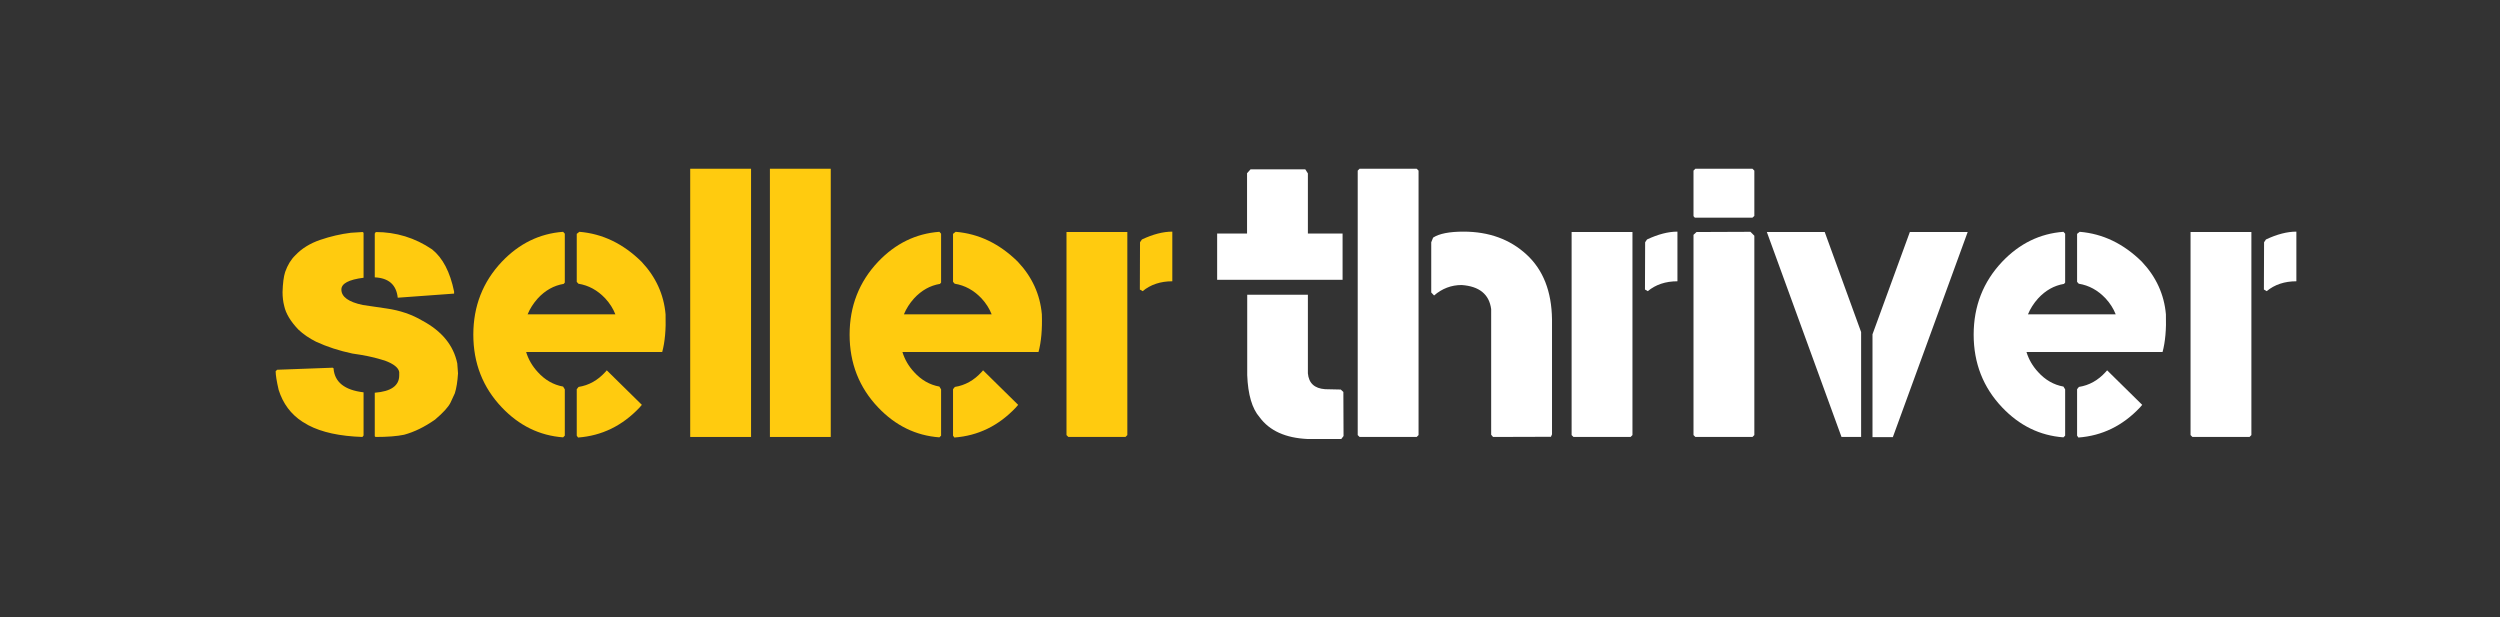
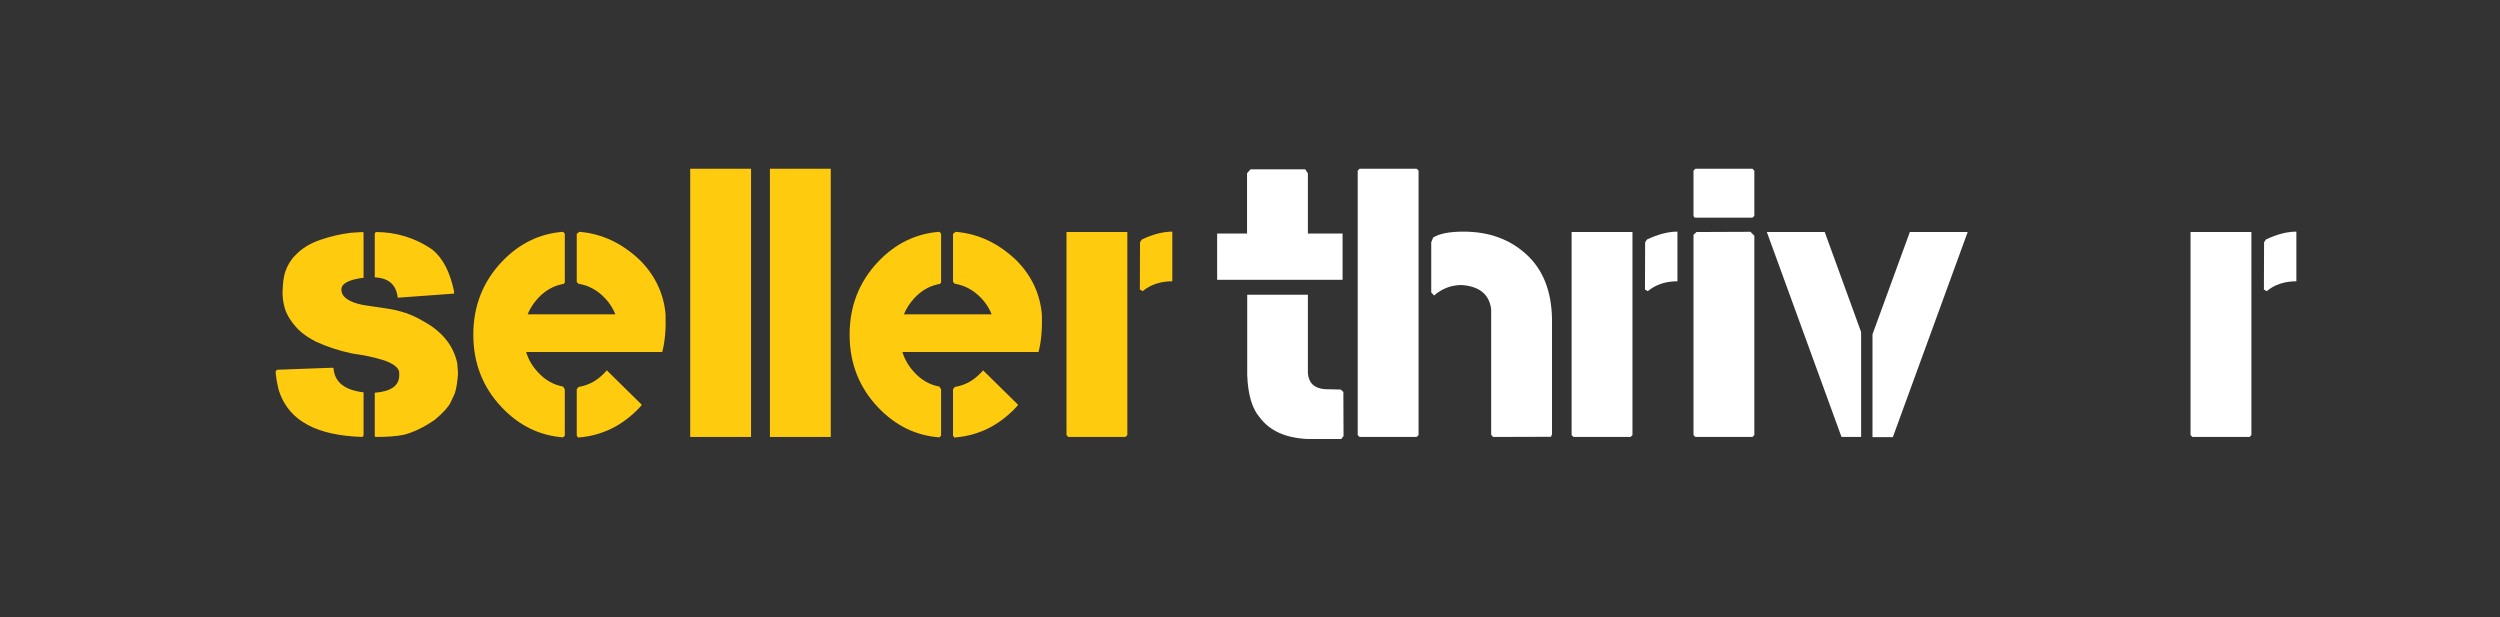
<svg xmlns="http://www.w3.org/2000/svg" width="1195" zoomAndPan="magnify" viewBox="0 0 896.25 221.25" height="295" preserveAspectRatio="xMidYMid meet" version="1.0">
  <rect x="0" y="0" width="896.25" height="221.25" fill="#333333" stroke="none" />
  <defs>
    <g />
  </defs>
  <g fill="#ffffff" fill-opacity="1">
    <g transform="translate(436.019, 156.65)">
      <g>
        <path d="M 32.859 -50.984 L 32.859 -22.812 C 33.172 -19.289 35.223 -17.395 39.016 -17.125 L 44.641 -17 L 45.578 -16.125 L 45.641 -0.328 L 44.828 0.734 L 32.797 0.734 C 24.848 0.379 19.094 -2.227 15.531 -7.094 C 12.852 -10.164 11.379 -15.188 11.109 -22.156 L 11.109 -50.984 Z M 0.328 -56.344 L 0.328 -72.938 L 11.047 -72.938 L 11.047 -94.547 L 12.312 -95.953 L 31.922 -95.953 L 32.859 -94.484 L 32.859 -72.938 L 45.297 -72.938 L 45.297 -56.344 Z M 0.328 -56.344 " />
      </g>
    </g>
  </g>
  <g fill="#ffffff" fill-opacity="1">
    <g transform="translate(486.74, 156.65)">
      <g>
        <path d="M 0.672 0 L 0 -0.672 L 0 -95.484 L 0.672 -96.156 L 21.141 -96.156 L 21.812 -95.484 L 21.812 -0.672 L 21.141 0 Z M 26.359 -69.797 L 27.031 -71.469 C 29.219 -72.895 32.852 -73.609 37.938 -73.609 C 47.039 -73.609 54.566 -70.875 60.516 -65.406 C 66.473 -59.945 69.52 -52.195 69.656 -42.156 L 69.656 -0.938 L 69.266 -0.062 L 48.516 0 L 47.844 -0.797 L 47.844 -45.844 C 47.133 -51.145 43.609 -54.02 37.266 -54.469 C 33.566 -54.469 30.27 -53.219 27.375 -50.719 L 26.359 -51.797 Z M 26.359 -69.797 " />
      </g>
    </g>
  </g>
  <g fill="#ffffff" fill-opacity="1">
    <g transform="translate(563.424, 156.65)">
      <g>
        <path d="M 37.938 -55.812 C 33.695 -55.812 30.148 -54.629 27.297 -52.266 L 26.297 -52.859 L 26.359 -69.797 L 27.031 -70.797 C 31 -72.672 34.633 -73.609 37.938 -73.609 Z M 21.812 -73.469 L 21.812 -0.672 L 21.141 0 L 0.672 0 L 0 -0.672 L 0 -73.469 Z M 21.812 -73.469 " />
      </g>
    </g>
  </g>
  <g fill="#ffffff" fill-opacity="1">
    <g transform="translate(607.119, 156.65)">
      <g>
        <path d="M 21.812 -0.672 L 21.141 0 L 0.672 0 L 0 -0.672 L 0 -72.469 L 1.078 -73.469 L 20.406 -73.547 L 21.812 -72.141 Z M 0.469 -78.625 L 0 -79.156 L 0 -95.484 L 0.672 -96.156 L 21.141 -96.156 L 21.812 -95.484 L 21.812 -79.234 L 21.141 -78.625 Z M 0.469 -78.625 " />
      </g>
    </g>
  </g>
  <g fill="#ffffff" fill-opacity="1">
    <g transform="translate(633.617, 156.65)">
      <g>
        <path d="M 20.547 -73.469 L 33.594 -37.609 L 33.594 0 L 26.562 0 L -0.203 -73.469 Z M 71.797 -73.469 L 44.969 0.062 L 37.672 0.062 L 37.672 -36.797 L 51.062 -73.469 Z M 71.797 -73.469 " />
      </g>
    </g>
  </g>
  <g fill="#ffffff" fill-opacity="1">
    <g transform="translate(707.557, 156.65)">
      <g>
-         <path d="M 59.625 -10.578 C 53.426 -4.016 46.066 -0.422 37.547 0.203 L 37.078 -0.469 L 37.078 -17.125 L 37.734 -17.938 C 41.398 -18.508 44.594 -20.289 47.312 -23.281 C 47.488 -23.508 47.664 -23.711 47.844 -23.891 L 60.422 -11.516 C 60.16 -11.203 59.895 -10.891 59.625 -10.578 Z M 50.922 -43.969 C 50.117 -46.02 48.914 -47.914 47.312 -49.656 C 44.539 -52.594 41.328 -54.352 37.672 -54.938 L 37.078 -55.609 L 37.078 -72.812 L 38.016 -73.547 C 46.305 -72.867 53.734 -69.297 60.297 -62.828 C 65.422 -57.391 68.297 -51.102 68.922 -43.969 C 69.098 -38.57 68.695 -34.066 67.719 -30.453 L 18.938 -30.453 C 19.738 -27.816 21.125 -25.426 23.094 -23.281 C 25.676 -20.426 28.707 -18.688 32.188 -18.062 L 32.797 -17.062 L 32.797 -0.469 L 32.188 0.141 C 23.758 -0.484 16.441 -4.055 10.234 -10.578 C 3.41 -17.754 0 -26.453 0 -36.672 C 0 -46.891 3.41 -55.609 10.234 -62.828 C 16.441 -69.348 23.758 -72.922 32.188 -73.547 L 32.797 -72.875 L 32.797 -55.344 L 32.391 -54.875 C 28.859 -54.289 25.758 -52.551 23.094 -49.656 C 21.531 -47.914 20.32 -46.02 19.469 -43.969 Z M 50.922 -43.969 " />
-       </g>
+         </g>
    </g>
  </g>
  <g fill="#ffffff" fill-opacity="1">
    <g transform="translate(785.311, 156.65)">
      <g>
        <path d="M 37.938 -55.812 C 33.695 -55.812 30.148 -54.629 27.297 -52.266 L 26.297 -52.859 L 26.359 -69.797 L 27.031 -70.797 C 31 -72.672 34.633 -73.609 37.938 -73.609 Z M 21.812 -73.469 L 21.812 -0.672 L 21.141 0 L 0.672 0 L 0 -0.672 L 0 -73.469 Z M 21.812 -73.469 " />
      </g>
    </g>
  </g>
  <g fill="#ffcb0f" fill-opacity="1">
    <g transform="translate(98.823, 156.65)">
      <g>
        <path d="M 56.078 -67.25 C 59.91 -64.176 62.539 -59.133 63.969 -52.125 L 63.969 -51.391 L 43.766 -49.922 C 43.273 -54.555 40.531 -56.988 35.531 -57.219 L 35.531 -72.938 L 35.797 -73.203 L 35.797 -73.469 C 43.203 -73.469 49.961 -71.395 56.078 -67.25 Z M 1.078 -16.859 C 0.359 -19.941 0 -22.176 0 -23.562 L 0.531 -24.094 L 20.484 -24.828 L 20.75 -24.625 C 21.102 -19.676 24.691 -16.801 31.516 -16 L 31.516 -0.531 L 31.109 0 C 22.992 -0.27 16.523 -1.676 11.703 -4.219 L 9.562 -5.484 C 5.457 -8.16 2.629 -11.953 1.078 -16.859 Z M 37.547 -27.844 C 34.953 -28.645 31.602 -29.332 27.5 -29.906 C 22.82 -30.895 18.492 -32.301 14.516 -34.125 C 12.023 -35.375 9.906 -36.828 8.156 -38.484 C 5.352 -41.422 3.66 -44.227 3.078 -46.906 C 2.672 -48.469 2.469 -50.141 2.469 -51.922 C 2.562 -55.086 2.875 -57.5 3.406 -59.156 C 4.301 -61.656 5.508 -63.641 7.031 -65.109 C 9.344 -67.566 12.328 -69.414 15.984 -70.656 C 19.648 -71.906 23.312 -72.754 26.969 -73.203 L 31.188 -73.469 L 31.516 -73.203 L 31.516 -57.078 C 26.211 -56.41 23.562 -55.004 23.562 -52.859 C 23.562 -50.234 26.125 -48.383 31.25 -47.312 C 32.094 -47.176 34.922 -46.758 39.734 -46.062 C 44.555 -45.375 48.844 -43.914 52.594 -41.688 C 59.602 -37.938 63.773 -32.828 65.109 -26.359 L 65.375 -22.812 C 65.195 -19.875 64.816 -17.488 64.234 -15.656 C 63.973 -15.031 63.461 -13.926 62.703 -12.344 C 61.941 -10.758 60.086 -8.719 57.141 -6.219 C 53.398 -3.594 49.703 -1.785 46.047 -0.797 C 43.547 -0.266 40.129 0 35.797 0 L 35.531 -0.266 L 35.531 -15.859 C 41.375 -16.305 44.297 -18.379 44.297 -22.078 L 44.297 -23.281 C 44.023 -24.844 42.305 -26.207 39.141 -27.375 Z M 37.547 -27.844 " />
      </g>
    </g>
  </g>
  <g fill="#ffcb0f" fill-opacity="1">
    <g transform="translate(169.685, 156.65)">
      <g>
        <path d="M 59.625 -10.578 C 53.426 -4.016 46.066 -0.422 37.547 0.203 L 37.078 -0.469 L 37.078 -17.125 L 37.734 -17.938 C 41.398 -18.508 44.594 -20.289 47.312 -23.281 C 47.488 -23.508 47.664 -23.711 47.844 -23.891 L 60.422 -11.516 C 60.16 -11.203 59.895 -10.891 59.625 -10.578 Z M 50.922 -43.969 C 50.117 -46.02 48.914 -47.914 47.312 -49.656 C 44.539 -52.594 41.328 -54.352 37.672 -54.938 L 37.078 -55.609 L 37.078 -72.812 L 38.016 -73.547 C 46.305 -72.867 53.734 -69.297 60.297 -62.828 C 65.422 -57.391 68.297 -51.102 68.922 -43.969 C 69.098 -38.57 68.695 -34.066 67.719 -30.453 L 18.938 -30.453 C 19.738 -27.816 21.125 -25.426 23.094 -23.281 C 25.676 -20.426 28.707 -18.688 32.188 -18.062 L 32.797 -17.062 L 32.797 -0.469 L 32.188 0.141 C 23.758 -0.484 16.441 -4.055 10.234 -10.578 C 3.41 -17.754 0 -26.453 0 -36.672 C 0 -46.891 3.41 -55.609 10.234 -62.828 C 16.441 -69.348 23.758 -72.922 32.188 -73.547 L 32.797 -72.875 L 32.797 -55.344 L 32.391 -54.875 C 28.859 -54.289 25.758 -52.551 23.094 -49.656 C 21.531 -47.914 20.32 -46.02 19.469 -43.969 Z M 50.922 -43.969 " />
      </g>
    </g>
  </g>
  <g fill="#ffcb0f" fill-opacity="1">
    <g transform="translate(247.439, 156.65)">
      <g>
        <path d="M 21.812 0 L 0 0 L 0 -96.156 L 21.812 -96.156 Z M 21.812 0 " />
      </g>
    </g>
  </g>
  <g fill="#ffcb0f" fill-opacity="1">
    <g transform="translate(276.012, 156.65)">
      <g>
        <path d="M 21.812 0 L 0 0 L 0 -96.156 L 21.812 -96.156 Z M 21.812 0 " />
      </g>
    </g>
  </g>
  <g fill="#ffcb0f" fill-opacity="1">
    <g transform="translate(304.584, 156.65)">
      <g>
        <path d="M 59.625 -10.578 C 53.426 -4.016 46.066 -0.422 37.547 0.203 L 37.078 -0.469 L 37.078 -17.125 L 37.734 -17.938 C 41.398 -18.508 44.594 -20.289 47.312 -23.281 C 47.488 -23.508 47.664 -23.711 47.844 -23.891 L 60.422 -11.516 C 60.16 -11.203 59.895 -10.891 59.625 -10.578 Z M 50.922 -43.969 C 50.117 -46.02 48.914 -47.914 47.312 -49.656 C 44.539 -52.594 41.328 -54.352 37.672 -54.938 L 37.078 -55.609 L 37.078 -72.812 L 38.016 -73.547 C 46.305 -72.867 53.734 -69.297 60.297 -62.828 C 65.422 -57.391 68.297 -51.102 68.922 -43.969 C 69.098 -38.57 68.695 -34.066 67.719 -30.453 L 18.938 -30.453 C 19.738 -27.816 21.125 -25.426 23.094 -23.281 C 25.676 -20.426 28.707 -18.688 32.188 -18.062 L 32.797 -17.062 L 32.797 -0.469 L 32.188 0.141 C 23.758 -0.484 16.441 -4.055 10.234 -10.578 C 3.41 -17.754 0 -26.453 0 -36.672 C 0 -46.891 3.41 -55.609 10.234 -62.828 C 16.441 -69.348 23.758 -72.922 32.188 -73.547 L 32.797 -72.875 L 32.797 -55.344 L 32.391 -54.875 C 28.859 -54.289 25.758 -52.551 23.094 -49.656 C 21.531 -47.914 20.32 -46.02 19.469 -43.969 Z M 50.922 -43.969 " />
      </g>
    </g>
  </g>
  <g fill="#ffcb0f" fill-opacity="1">
    <g transform="translate(382.338, 156.65)">
      <g>
        <path d="M 37.938 -55.812 C 33.695 -55.812 30.148 -54.629 27.297 -52.266 L 26.297 -52.859 L 26.359 -69.797 L 27.031 -70.797 C 31 -72.672 34.633 -73.609 37.938 -73.609 Z M 21.812 -73.469 L 21.812 -0.672 L 21.141 0 L 0.672 0 L 0 -0.672 L 0 -73.469 Z M 21.812 -73.469 " />
      </g>
    </g>
  </g>
</svg>